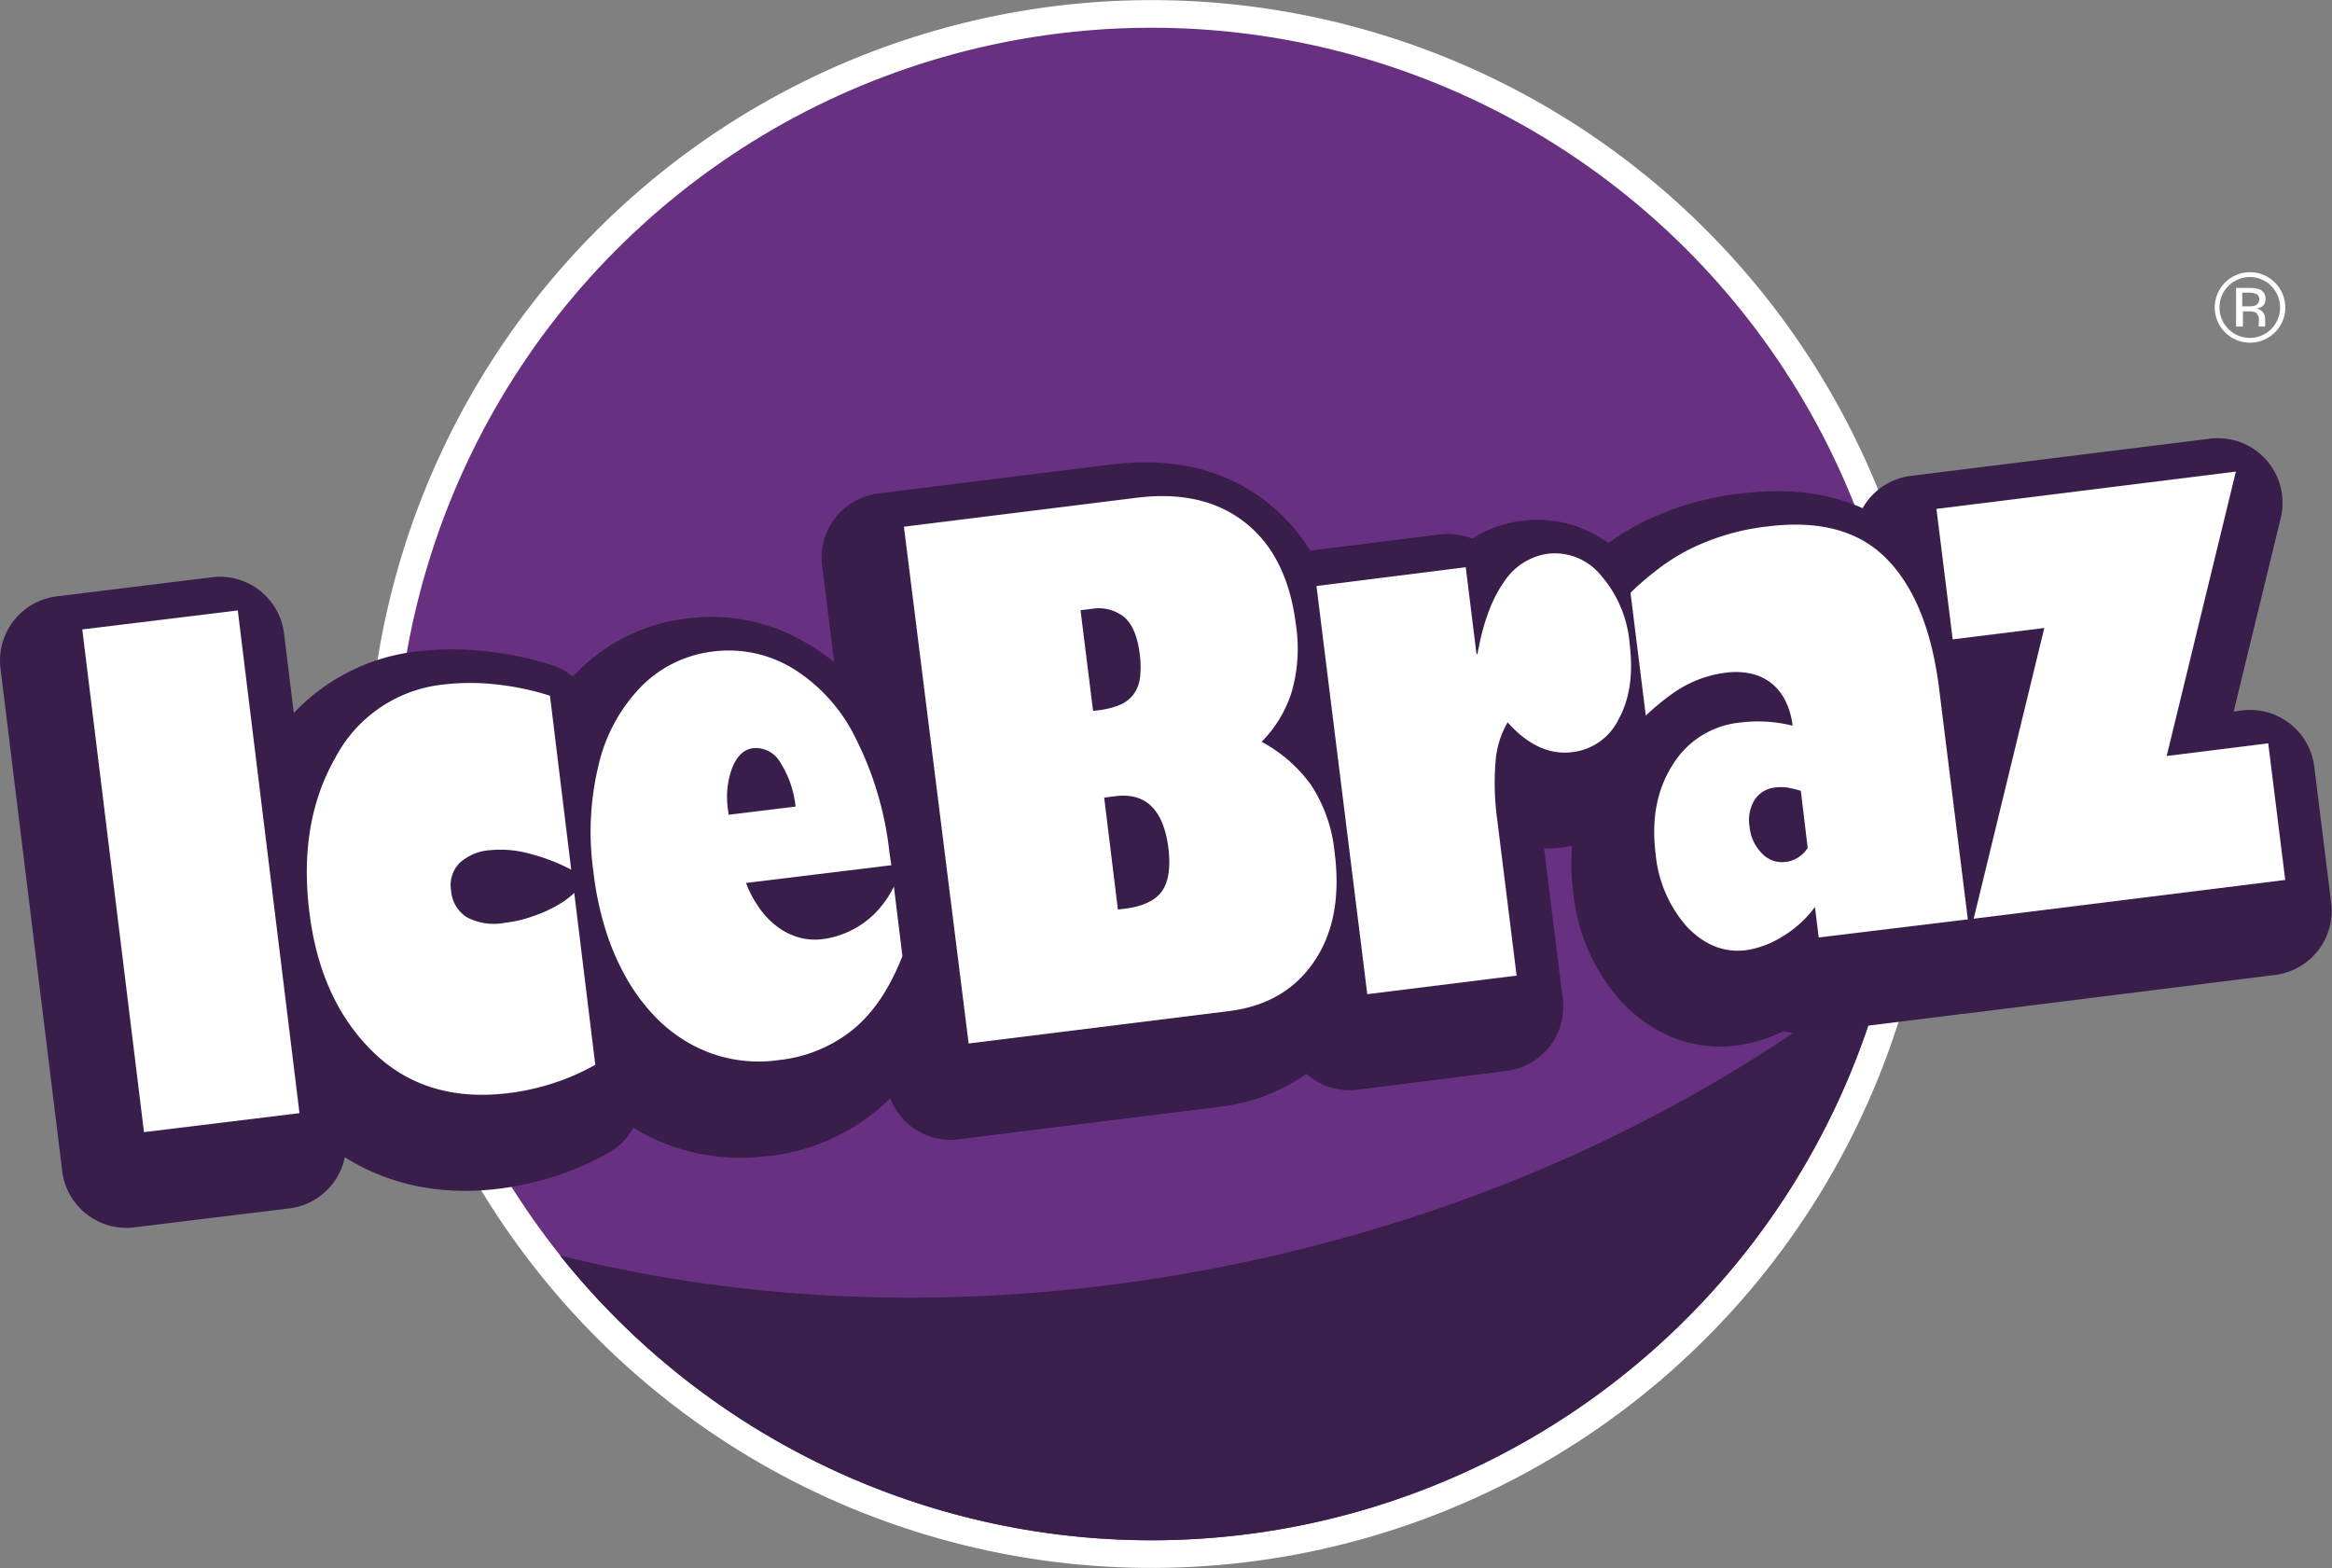
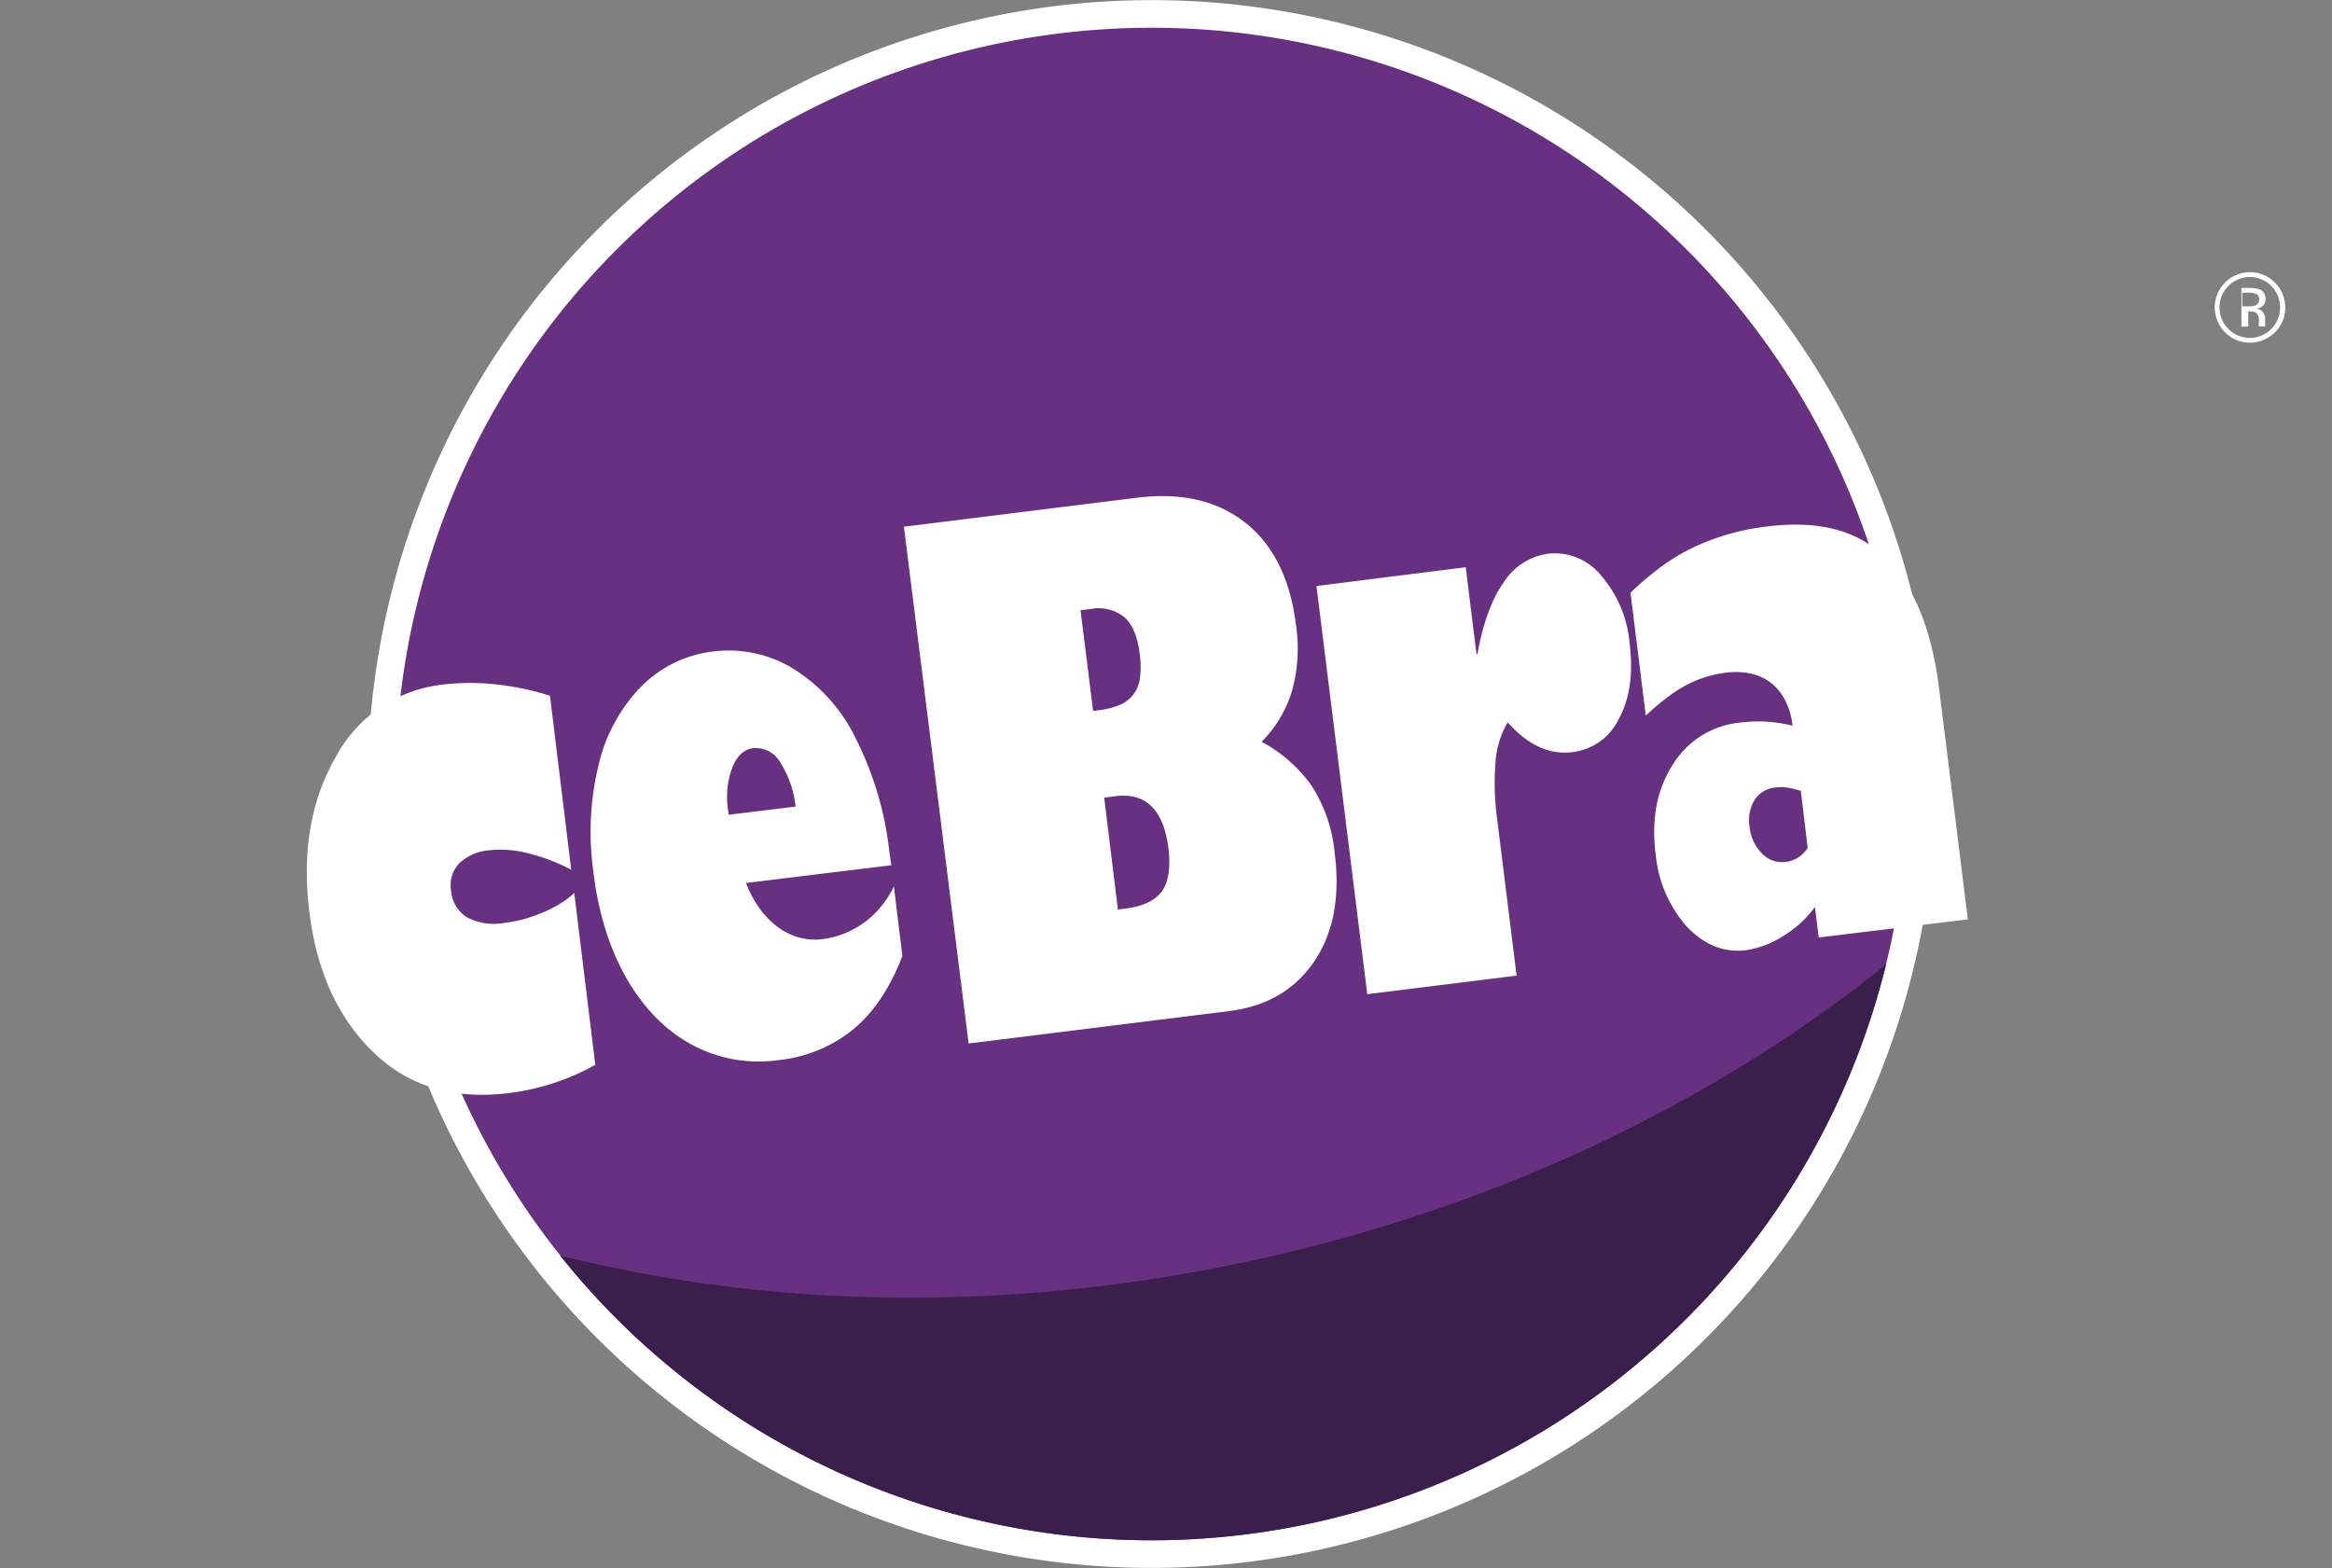
<svg xmlns="http://www.w3.org/2000/svg" id="Layer_1" data-name="Layer 1" viewBox="0 0 340.11 228.72">
  <rect x="0" y="0" width="340.11" height="228.72" fill="#808080" stroke="none" />
  <defs>
    <style>.cls-1{fill:#fff;}.cls-2{fill:#673080;}.cls-3{fill:#3a1e4c;}.cls-4{fill:#391d4b;}</style>
  </defs>
  <title>2</title>
  <circle class="cls-1" cx="167.95" cy="114.17" r="114.33" transform="translate(-20.57 38.84) rotate(-12.38)" />
  <circle class="cls-2" cx="167.95" cy="114.17" r="110.3" transform="translate(-20.57 38.84) rotate(-12.38)" />
  <path class="cls-3" d="M183.17,183.54c-35.75,7.84-70.75,7.1-101.49-.62a110.33,110.33,0,0,0,193.39-42.44C250.39,160.36,218.92,175.7,183.17,183.54Z" transform="translate(0 0.19)" />
-   <path class="cls-4" d="M340,131.53l-2.48-19.92a9.43,9.43,0,0,0-10.5-8.19h0l-1.25.16,6.86-28.2a9.43,9.43,0,0,0-10.31-11.59h0l-43.67,5.43a9.4,9.4,0,0,0-7,4.71c-4.33-1.94-10-3.07-17.47-2.17H254a43.49,43.49,0,0,0-11.73,3,37.38,37.38,0,0,0-4.79,2.35c-1,.59-2,1.23-2.9,1.9A17.6,17.6,0,0,0,222,75.76h0a17.8,17.8,0,0,0-7.31,2.61,9.43,9.43,0,0,0-4.67-.61h0l-18.93,2.36a26.84,26.84,0,0,0-6.12-6.91c-6.05-4.86-13.72-6.77-22.77-5.66h-0.1l-34,4.23a9.43,9.43,0,0,0-8.19,10.52l1.75,14.09a29.17,29.17,0,0,0-3.73-2.61A27.25,27.25,0,0,0,100.27,90a26.89,26.89,0,0,0-16.06,7.81c-0.23.22-.43,0.46-0.65,0.69a9.39,9.39,0,0,0-3.09-1.7,49.24,49.24,0,0,0-9.6-2,43.16,43.16,0,0,0-9.89,0,29.28,29.28,0,0,0-18.13,9L41.43,92.23A9.43,9.43,0,0,0,30.92,84L8.28,86.79A9.43,9.43,0,0,0,.07,97.29l9,73.32a9.43,9.43,0,0,0,10.5,8.21l22.64-2.77a9.43,9.43,0,0,0,8.08-7.46c6.35,4,14,5.64,22.4,4.6A44.33,44.33,0,0,0,81,171.35a43.07,43.07,0,0,0,7.8-3.43,9.4,9.4,0,0,0,3.59-3.64c0.4,0.25.81,0.5,1.22,0.73a29.94,29.94,0,0,0,8.85,3.15,30.27,30.27,0,0,0,9.27.26l0.39,0a30,30,0,0,0,15.5-6.45,27.81,27.81,0,0,0,2.21-2,9.42,9.42,0,0,0,10,6h0l37.93-4.72a27.63,27.63,0,0,0,12.78-4.82,9.4,9.4,0,0,0,7.4,2.31h0L219.73,156a9.43,9.43,0,0,0,8.19-10.52l-2.73-21.94a18.65,18.65,0,0,0,2.68-.13c0.48-.06.94-0.14,1.41-0.24a33.63,33.63,0,0,0,.17,6.8A27.89,27.89,0,0,0,236.57,146l0.1,0.1c5.88,6.08,12.25,6.72,16.55,6.2a22,22,0,0,0,6.88-2.1,9.43,9.43,0,0,0,3.69.28h0l21.78-2.71,0.44-.08,0.35,0h0L331.84,142A9.43,9.43,0,0,0,340,131.53Z" transform="translate(0 0.19)" />
  <path class="cls-1" d="M191.23,114.32A21.29,21.29,0,0,0,184,108a17.94,17.94,0,0,0,4.38-7.25,23,23,0,0,0,.62-9.84q-1.24-10-7.36-14.85t-15.81-3.66l-34,4.23L141.27,152l37.93-4.72q8.21-1,12.45-7.22t3-15.89A21.78,21.78,0,0,0,191.23,114.32Zm-31.81-10.83-1.83-14.68,1.55-.19a6,6,0,0,1,4.78,1.16q1.82,1.53,2.3,5.39a13.55,13.55,0,0,1,.05,3.43,5.21,5.21,0,0,1-.93,2.45,4.86,4.86,0,0,1-2,1.56,11.76,11.76,0,0,1-3.23.8Zm10,26.37q-1.51,2-5.38,2.48l-1,.12-2-16.32,1.66-.21q6.66-.83,7.72,7.67Q170.9,127.87,169.4,129.87Z" transform="translate(0 0.19)" />
  <path class="cls-1" d="M233.49,83.73a8.67,8.67,0,0,0-7.73-3.16,9.17,9.17,0,0,0-6.46,4.19q-2.62,3.71-3.82,10.44l-0.14,0-1.57-12.66L192,85.28l7.41,59.53,21.78-2.71-2.82-22.69a38.87,38.87,0,0,1-.26-8.38,13.34,13.34,0,0,1,1.77-5.87q4.45,5,9.49,4.34a8.61,8.61,0,0,0,6.76-4.91q2.36-4.36,1.54-10.94A17.28,17.28,0,0,0,233.49,83.73Z" transform="translate(0 0.19)" />
  <path class="cls-1" d="M275.24,81.4q-6-6.23-17.42-4.81a33.86,33.86,0,0,0-9.26,2.36,27.86,27.86,0,0,0-3.66,1.79,29.71,29.71,0,0,0-3.15,2.12q-1.47,1.14-2.44,2t-1.51,1.42l2.23,17.9q1.54-1.45,3-2.55a19.7,19.7,0,0,1,2.76-1.82,16.72,16.72,0,0,1,5.92-1.89,10.6,10.6,0,0,1,3.63.13,7.39,7.39,0,0,1,2.92,1.34,7.56,7.56,0,0,1,2.09,2.55,10.89,10.89,0,0,1,1.09,3.71,20.75,20.75,0,0,0-7.61-.46,13,13,0,0,0-9.9,6.2q-3.41,5.35-2.47,12.91A18.61,18.61,0,0,0,246.05,135q3.86,4,8.65,3.39a13.88,13.88,0,0,0,5.27-2,16.06,16.06,0,0,0,4.73-4.3l0.55,4.45L287,133.9l-4.16-33.42Q281.27,87.58,275.24,81.4Zm-14.81,44.12a4,4,0,0,1-3.45-1.23,6.34,6.34,0,0,1-1.81-3.89,5.68,5.68,0,0,1,.73-3.93,4,4,0,0,1,3-1.8,6.12,6.12,0,0,1,1.74,0,16.6,16.6,0,0,1,2,.48l1,8.31A4.36,4.36,0,0,1,260.44,125.52Z" transform="translate(0 0.19)" />
-   <polygon class="cls-1" points="333.29 128.34 330.81 108.41 316 110.26 326.09 68.78 282.42 74.22 284.79 93.25 298.15 91.59 287.85 133.99 333.29 128.34" />
-   <path class="cls-1" d="M34.68,88.84l9,73.32L21,164.93,12,91.61Z" transform="translate(0 0.19)" />
  <path class="cls-1" d="M64.73,99.64a33.56,33.56,0,0,1,7.72,0,39.61,39.61,0,0,1,7.76,1.64l3.1,25.37a28.29,28.29,0,0,0-6.37-2.41,15.74,15.74,0,0,0-5.48-.43A7.26,7.26,0,0,0,67,125.7a4.62,4.62,0,0,0-1.21,4,5,5,0,0,0,2.3,3.89,8.5,8.5,0,0,0,5.6.8,19.46,19.46,0,0,0,2.87-.57,26.73,26.73,0,0,0,2.79-1,19,19,0,0,0,2.5-1.31,11.08,11.08,0,0,0,1.9-1.48l3.07,25.08a33.46,33.46,0,0,1-6.09,2.67,34.72,34.72,0,0,1-6.58,1.46q-12.11,1.48-19.8-6.06t-9.24-20.43q-1.59-13,3.79-22.41A20.16,20.16,0,0,1,64.73,99.64Z" transform="translate(0 0.19)" />
  <path class="cls-1" d="M104,94.83a18,18,0,0,1,11.71,2.52,24.58,24.58,0,0,1,9.16,10.29,48.3,48.3,0,0,1,4.85,16.52L130,126l-21.2,2.59a16.05,16.05,0,0,0,2,3.73,12.12,12.12,0,0,0,2.64,2.7,9.61,9.61,0,0,0,3.1,1.52,8.67,8.67,0,0,0,3.42.24,12.6,12.6,0,0,0,3.2-.83,13.44,13.44,0,0,0,2.89-1.6,13.26,13.26,0,0,0,2.43-2.3,15,15,0,0,0,1.89-2.94l1.24,10.14q-2.77,7.12-7.26,10.76a20.66,20.66,0,0,1-10.76,4.41,20.87,20.87,0,0,1-6.7-.13,20.43,20.43,0,0,1-6.07-2.16,22,22,0,0,1-5.24-4,28.11,28.11,0,0,1-4.23-5.68,35.83,35.83,0,0,1-3.07-7.16,46,46,0,0,1-1.75-8.47,41.22,41.22,0,0,1,.79-15.51A24.18,24.18,0,0,1,93.46,100,17.59,17.59,0,0,1,104,94.83Zm2.27,23.81,9.76-1.19a14.84,14.84,0,0,0-2.28-6.52,4.09,4.09,0,0,0-3.91-2q-2,.25-3.05,2.86a12.33,12.33,0,0,0-.59,6.27Z" transform="translate(0 0.19)" />
-   <path class="cls-1" d="M331.79,48.28a5.14,5.14,0,1,1,1.5-3.64A4.94,4.94,0,0,1,331.79,48.28ZM325,41.52a4.27,4.27,0,0,0-1.29,3.12A4.32,4.32,0,0,0,325,47.79a4.4,4.4,0,0,0,6.25,0,4.46,4.46,0,0,0,0-6.27A4.4,4.4,0,0,0,325,41.52Zm3,0.29a4.3,4.3,0,0,1,1.54.2,1.4,1.4,0,0,1,.87,1.43,1.23,1.23,0,0,1-.55,1.11,2.13,2.13,0,0,1-.81.27,1.37,1.37,0,0,1,1,.55,1.55,1.55,0,0,1,.31.87v0.41q0,0.19,0,.42a0.91,0.91,0,0,0,0,.29l0,0.07h-0.93V47.32l0-.18V46.69A1.38,1.38,0,0,0,329,45.4a2.39,2.39,0,0,0-1.1-.18h-0.78v2.22h-1V41.8h2Zm1.07,0.89a2.59,2.59,0,0,0-1.2-.21h-0.85v2H328a2.7,2.7,0,0,0,.95-0.13A1,1,0,0,0,329.13,42.69Z" transform="translate(0 0.19)" />
+   <path class="cls-1" d="M331.79,48.28a5.14,5.14,0,1,1,1.5-3.64A4.94,4.94,0,0,1,331.79,48.28ZM325,41.52a4.27,4.27,0,0,0-1.29,3.12A4.32,4.32,0,0,0,325,47.79a4.4,4.4,0,0,0,6.25,0,4.46,4.46,0,0,0,0-6.27A4.4,4.4,0,0,0,325,41.52Zm3,0.29a4.3,4.3,0,0,1,1.54.2,1.4,1.4,0,0,1,.87,1.43,1.23,1.23,0,0,1-.55,1.11,2.13,2.13,0,0,1-.81.27,1.37,1.37,0,0,1,1,.55,1.55,1.55,0,0,1,.31.87v0.41q0,0.19,0,.42a0.91,0.91,0,0,0,0,.29l0,0.07h-0.93V47.32l0-.18V46.69A1.38,1.38,0,0,0,329,45.4a2.39,2.39,0,0,0-1.1-.18v2.22h-1V41.8h2Zm1.07,0.89a2.59,2.59,0,0,0-1.2-.21h-0.85v2H328a2.7,2.7,0,0,0,.95-0.13A1,1,0,0,0,329.13,42.69Z" transform="translate(0 0.19)" />
</svg>